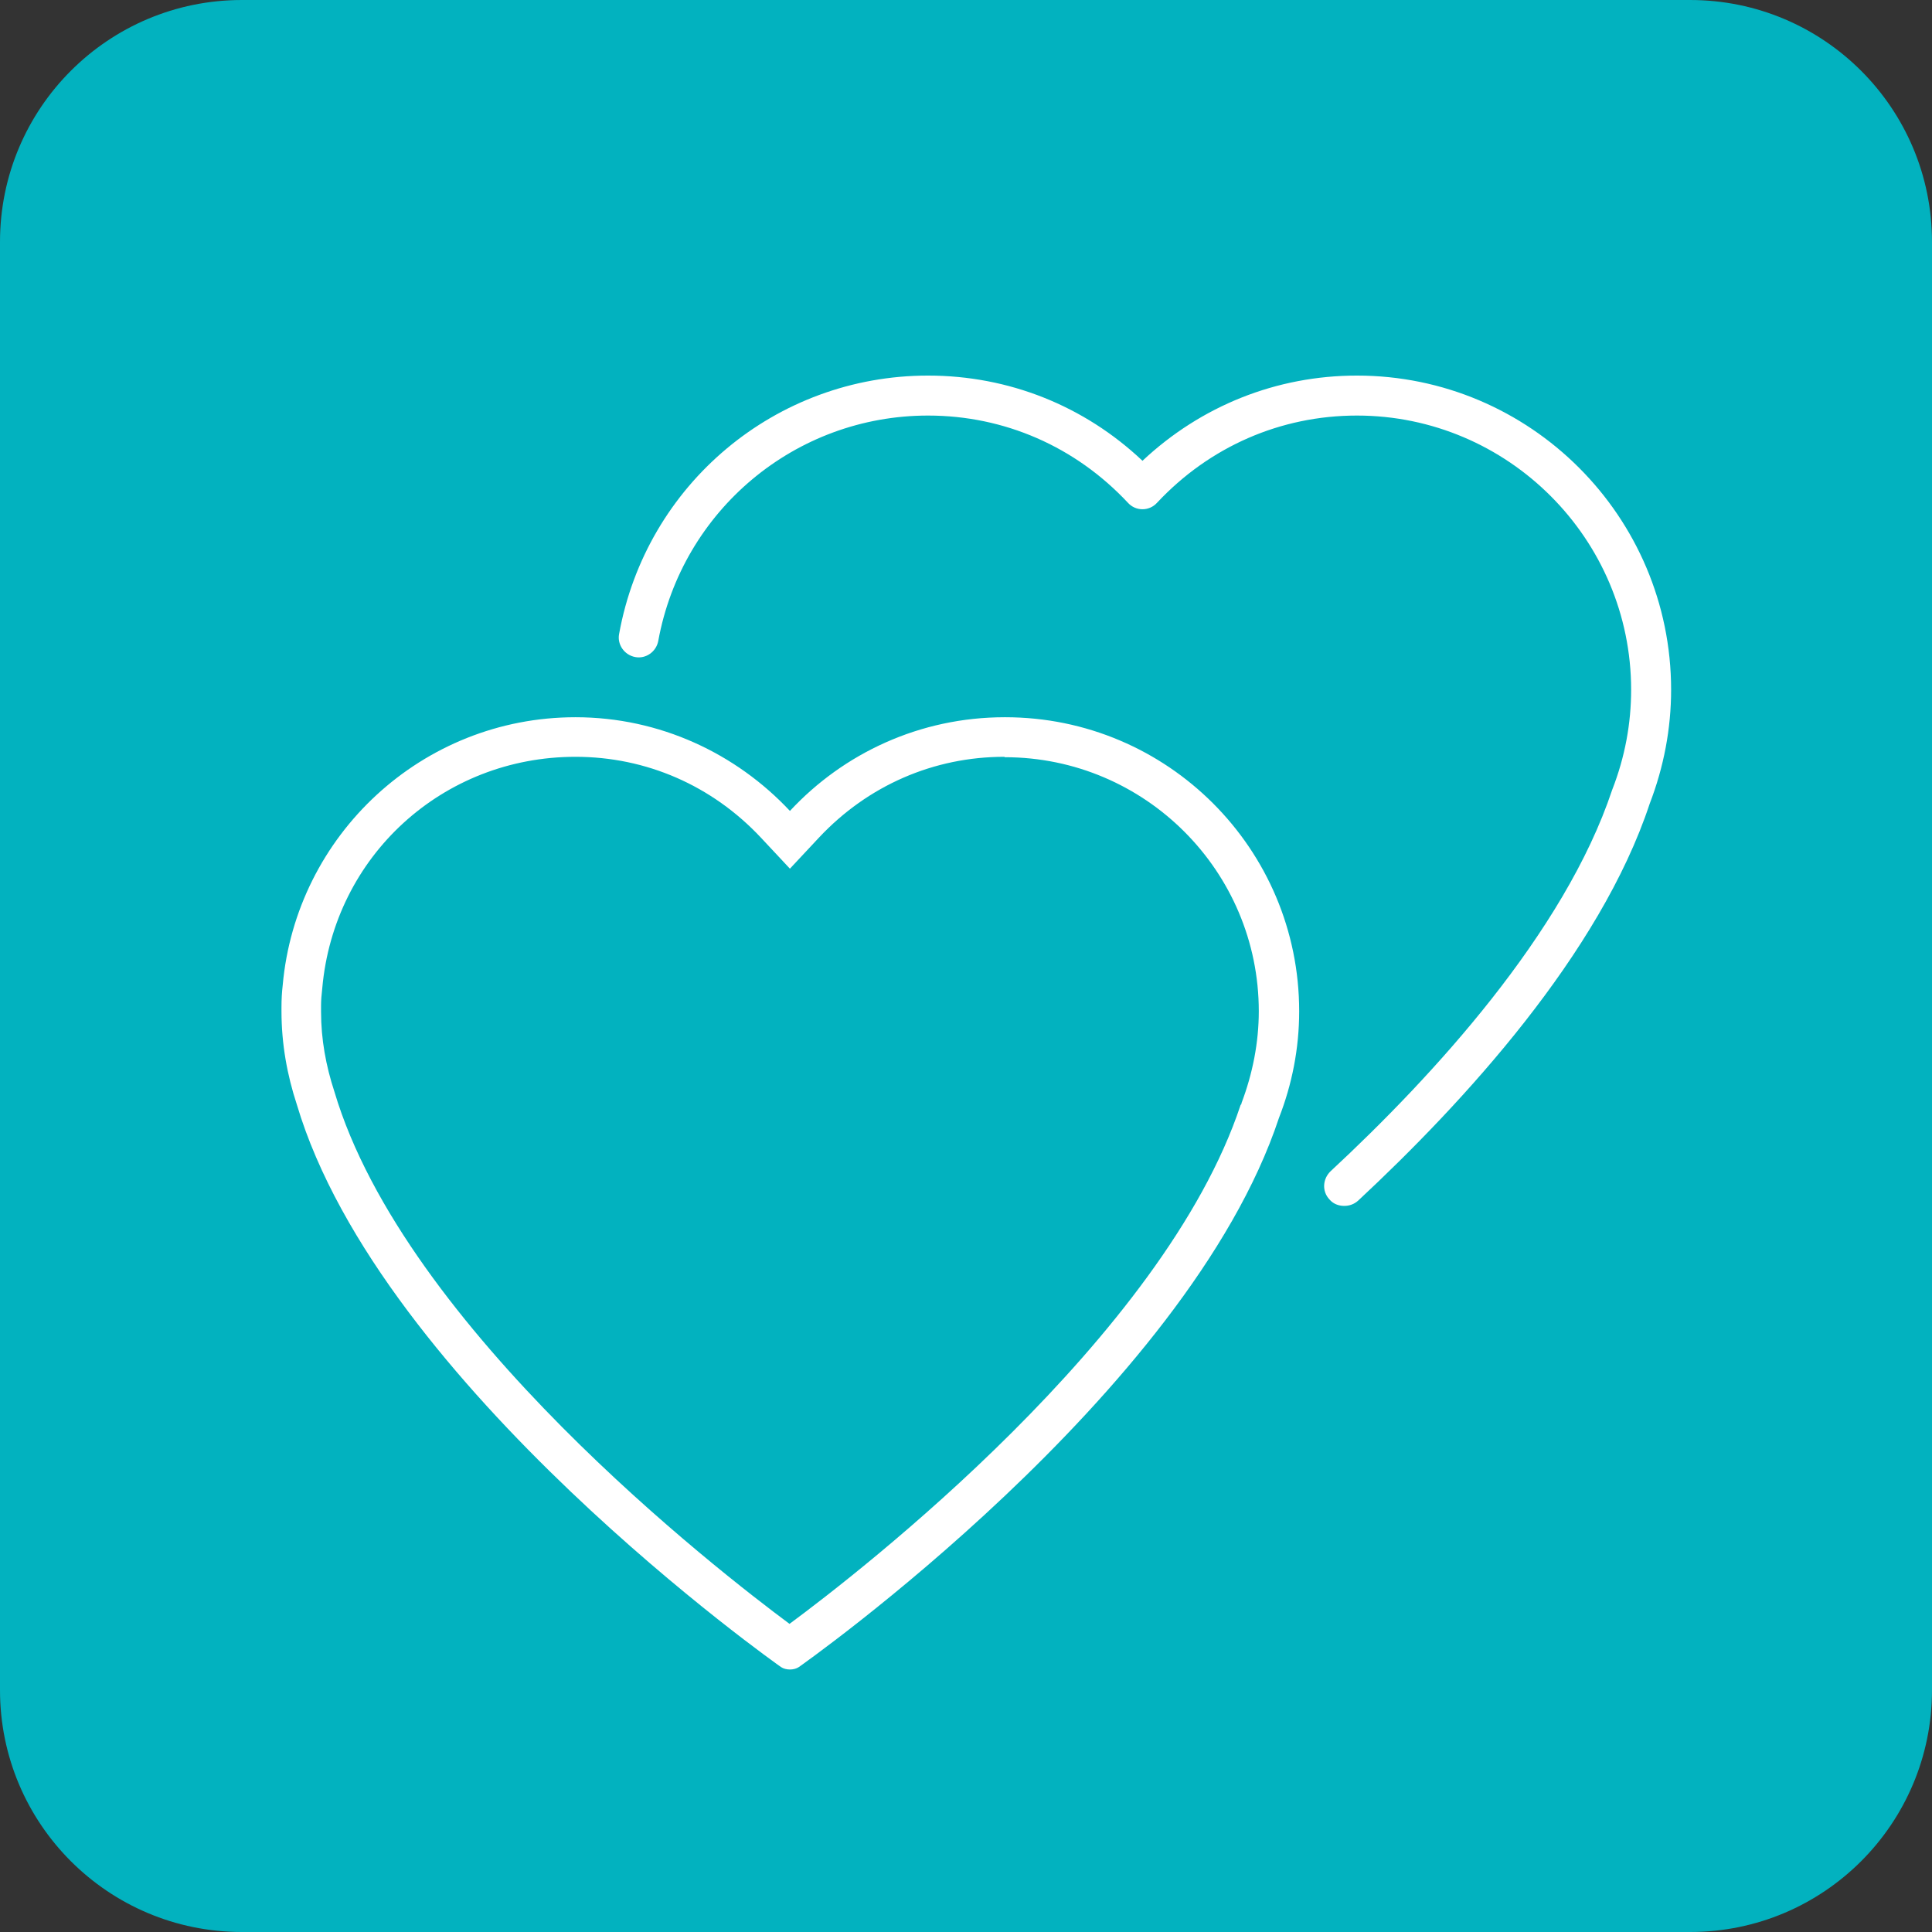
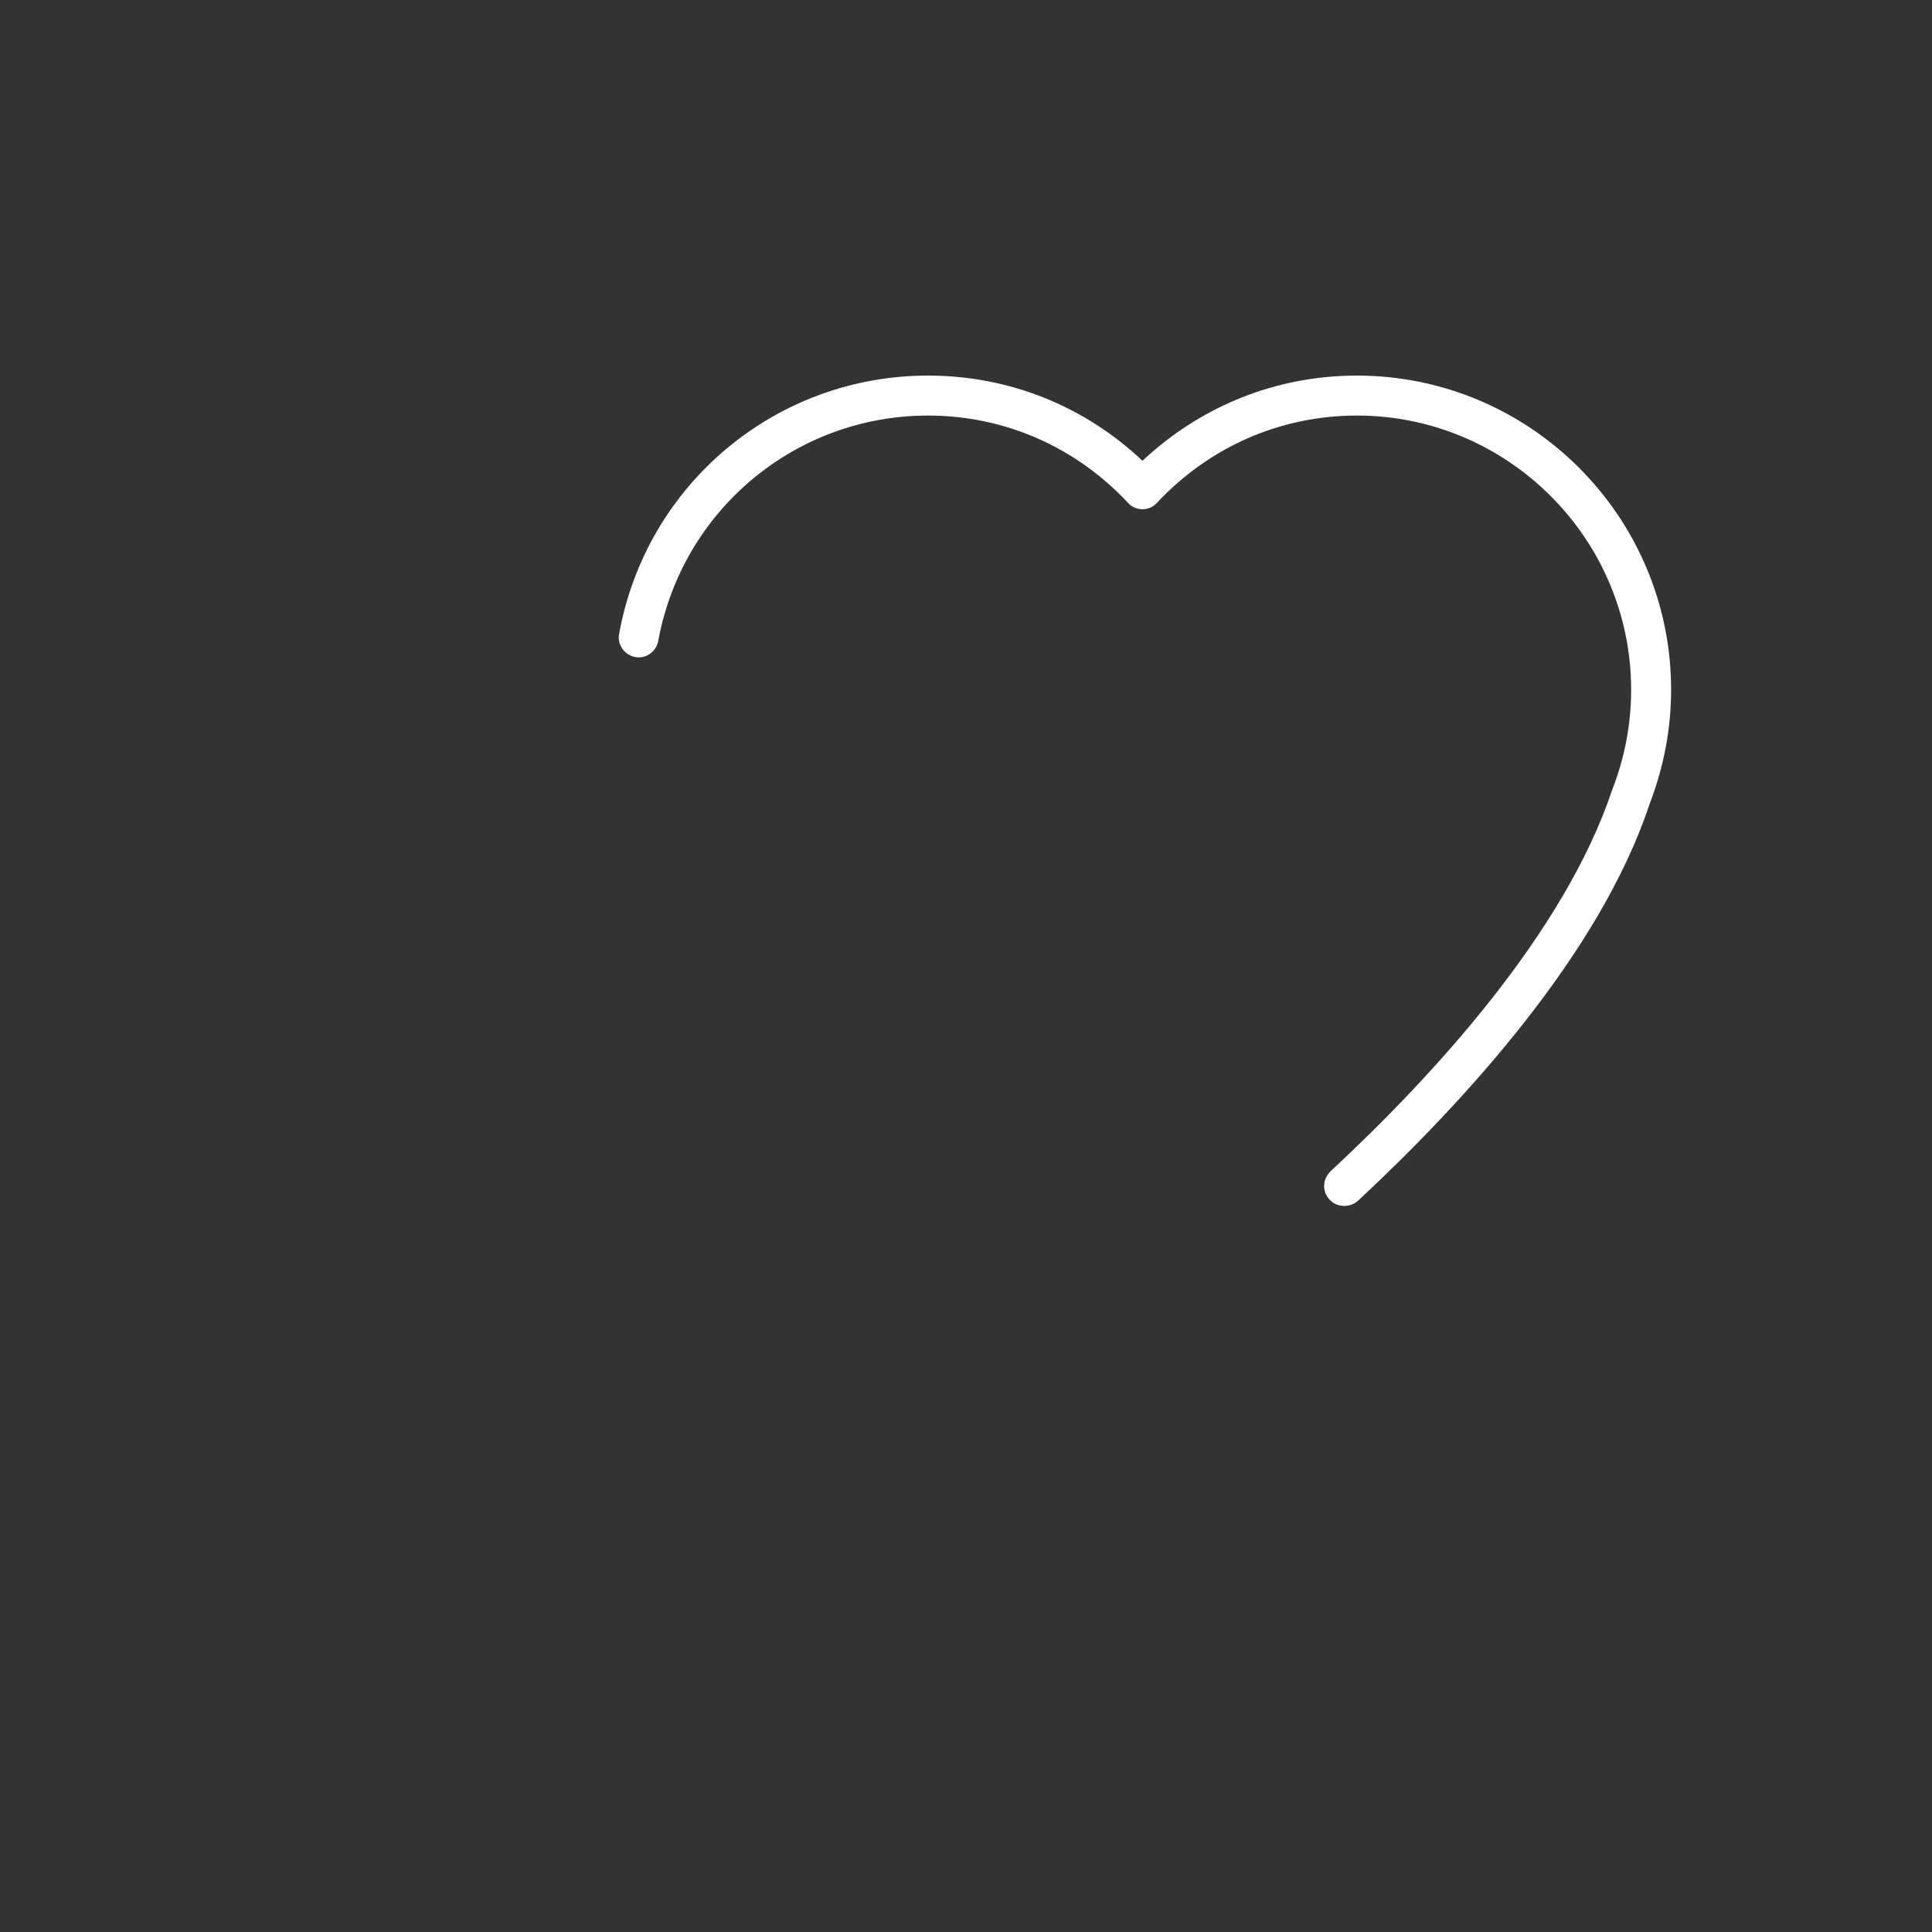
<svg xmlns="http://www.w3.org/2000/svg" id="Calque_2" data-name="Calque 2" viewBox="0 0 47.84 47.84">
  <rect x="0" y="0" width="47.84" height="47.84" fill="#333333" stroke="none" />
  <defs>
    <style>      .cls-1 {        fill: #fff;      }      .cls-2 {        fill: #02b2bf;      }    </style>
  </defs>
  <g id="Calque_1-2" data-name="Calque 1">
    <g>
-       <path class="cls-2" d="M41.85,47.84H5.99c-3.31,0-5.99-2.68-5.99-5.99V5.99C0,2.68,2.68,0,5.99,0h35.86c3.31,0,5.99,2.68,5.99,5.99v35.86c0,3.31-2.68,5.99-5.99,5.99" />
-       <path class="cls-1" d="M24.88,17.76c-2.1,0-3.99.89-5.32,2.32-1.33-1.42-3.22-2.32-5.31-2.32-3.8,0-6.92,2.92-7.25,6.64-.02.17-.03.35-.03.54,0,.02,0,.03,0,.05,0,.02,0,.03,0,.05,0,.81.14,1.58.38,2.31,2.07,6.96,11.99,13.93,11.99,13.93.06.04.14.06.22.06s.16-.02.22-.06c0,0,9.62-6.75,11.89-13.6.32-.82.5-1.71.5-2.64,0-4.02-3.26-7.28-7.28-7.28M24.88,18.75c3.47,0,6.29,2.82,6.29,6.29,0,.77-.15,1.54-.43,2.28v.02s-.02.02-.02.02c-1.9,5.74-9.45,11.58-11.17,12.85-1.75-1.3-9.53-7.32-11.27-13.18-.21-.64-.33-1.3-.33-1.97v-.04s0-.04,0-.04c0-.03,0-.05,0-.08,0-.13.01-.26.03-.43.29-3.27,2.98-5.73,6.27-5.73,1.75,0,3.38.71,4.59,2l.72.77.72-.77c1.21-1.29,2.84-2,4.59-2" />
      <path class="cls-1" d="M33.28,29.86c-.13,0-.27-.05-.36-.16-.19-.2-.17-.51.03-.7,2.53-2.35,5.79-5.9,6.97-9.44.32-.82.47-1.65.47-2.48,0-3.74-3.05-6.79-6.79-6.79-1.89,0-3.65.77-4.95,2.16-.09.1-.22.16-.36.16h0c-.14,0-.27-.06-.36-.16-1.3-1.39-3.06-2.16-4.95-2.16-3.29,0-6.09,2.35-6.68,5.58-.05.27-.31.45-.57.4-.27-.05-.45-.31-.4-.57.67-3.71,3.88-6.4,7.65-6.4,2,0,3.87.75,5.31,2.11,1.45-1.36,3.32-2.11,5.31-2.11,4.29,0,7.78,3.49,7.78,7.78,0,.96-.18,1.91-.53,2.82-1.23,3.72-4.61,7.4-7.22,9.83-.1.09-.22.13-.34.13Z" />
    </g>
  </g>
</svg>